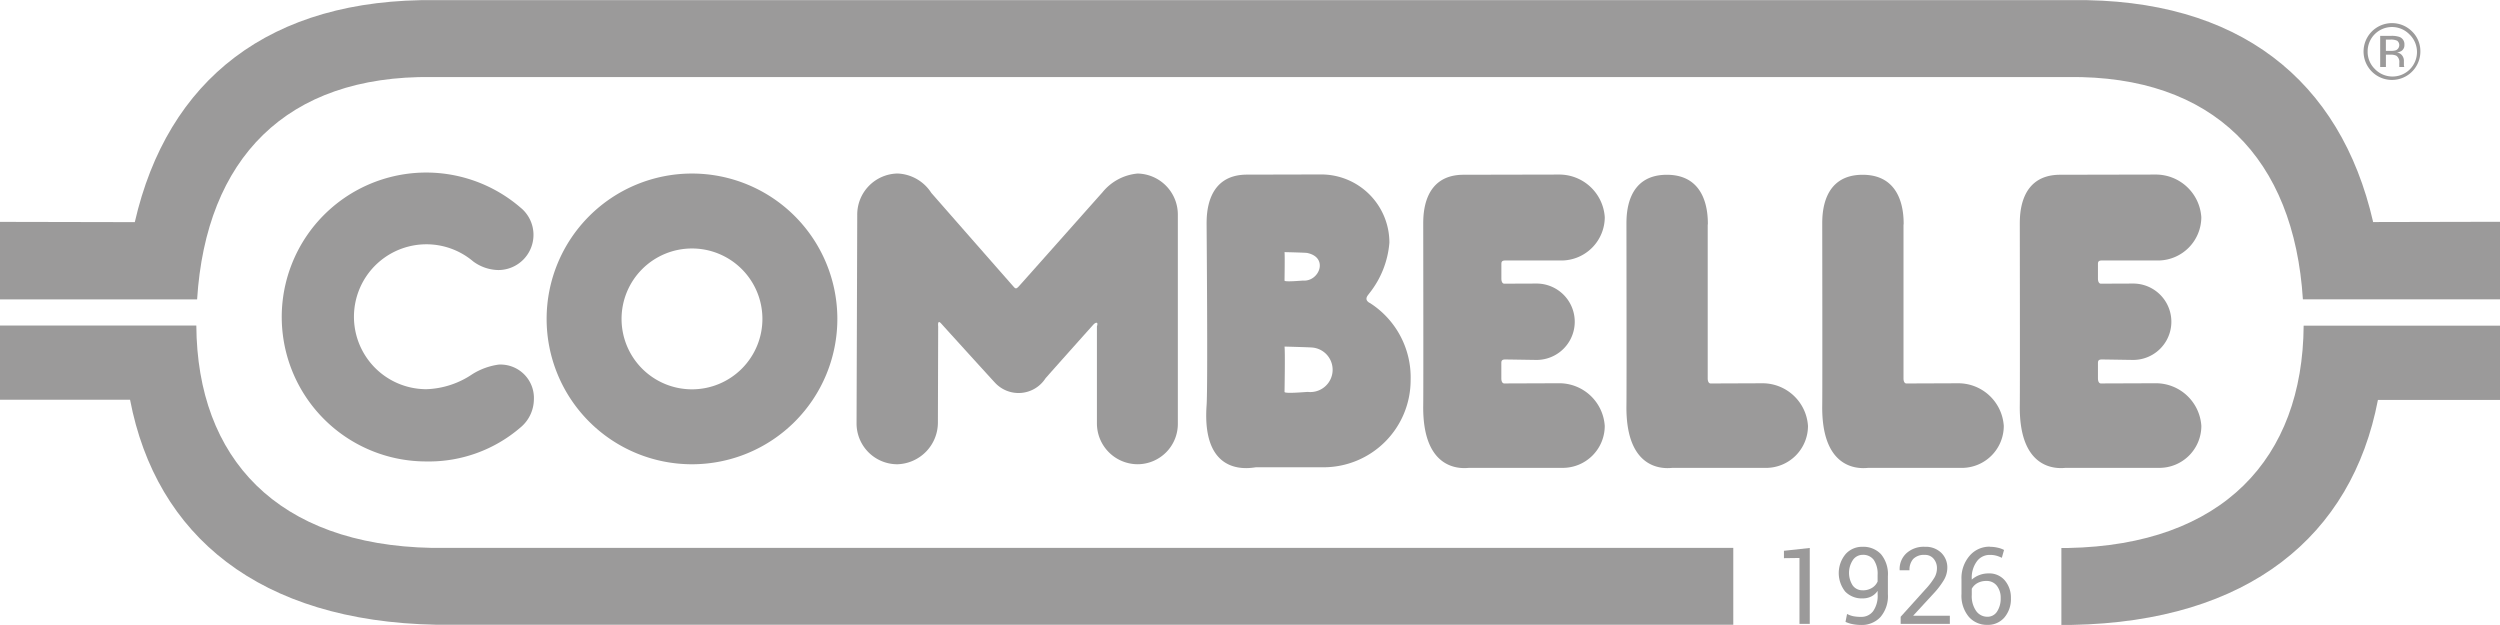
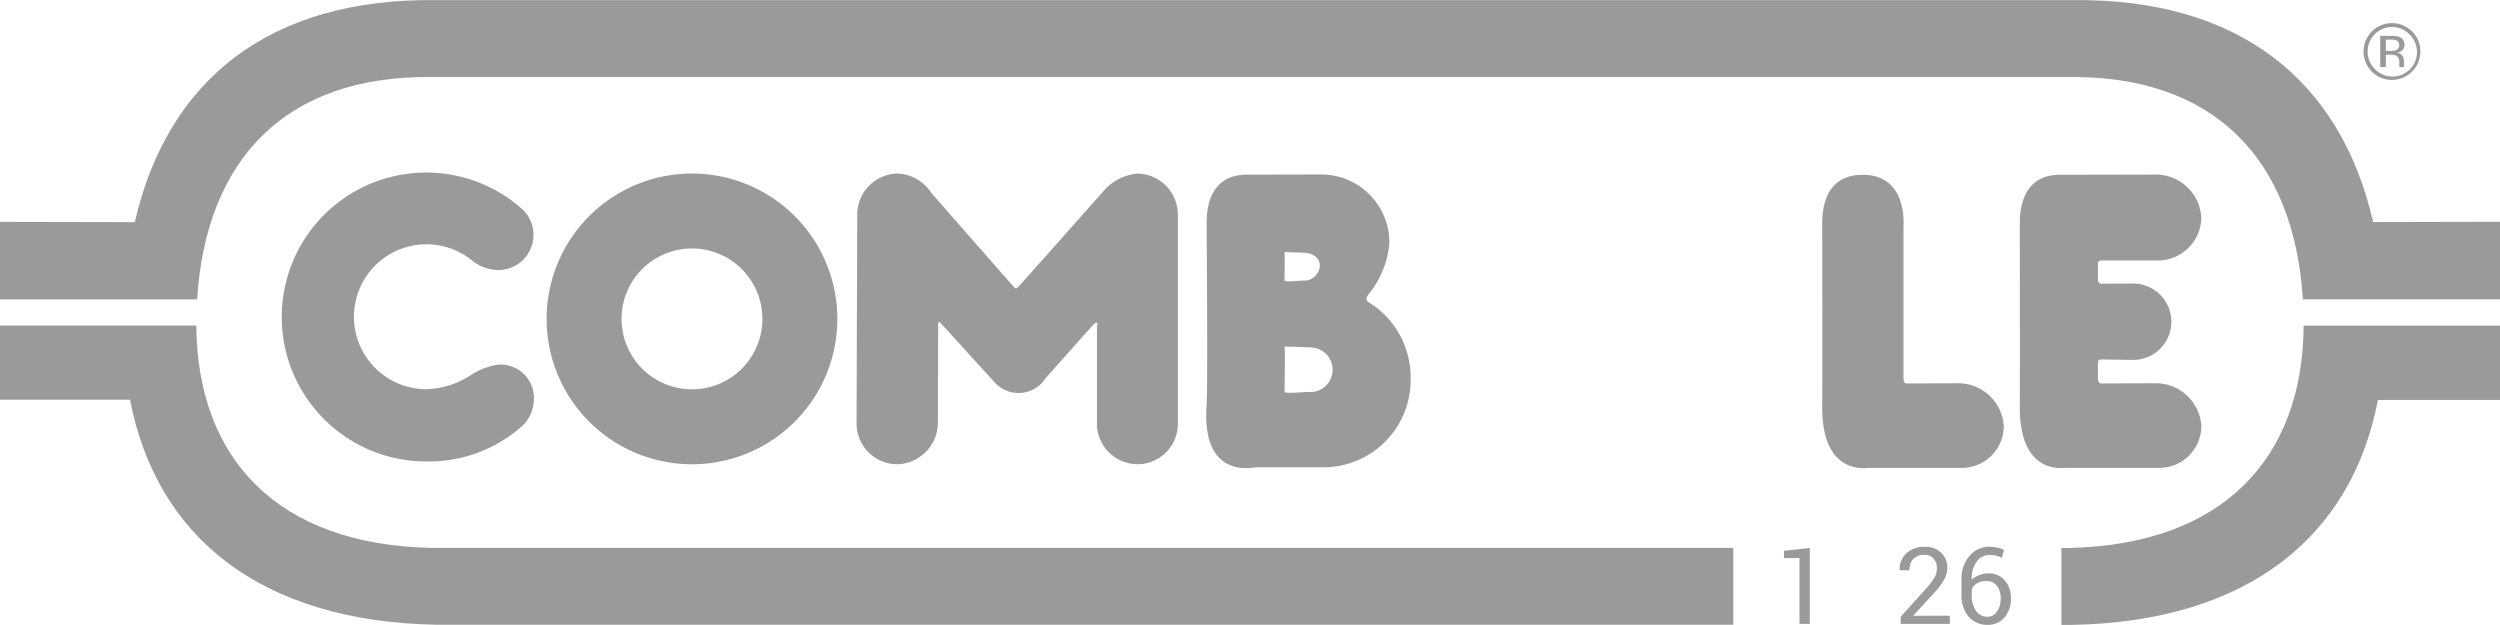
<svg xmlns="http://www.w3.org/2000/svg" width="98.651" height="24.661" viewBox="0 0 98.651 24.661">
  <path data-name="Tracé 5808" d="M20.572 8.22a5.7 5.7 0 10-3.742 9.989 5.534 5.534 0 003.7-1.334 1.458 1.458 0 00.537-1.1 1.319 1.319 0 00-1.388-1.388 2.628 2.628 0 00-1.041.379 3.429 3.429 0 01-1.811.592 2.859 2.859 0 111.849-5.039 1.716 1.716 0 00.987.337 1.388 1.388 0 00.906-2.44" fill="#9b9a9a" />
  <path data-name="Tracé 5809" d="M27.306 6.848a5.736 5.736 0 105.736 5.736 5.736 5.736 0 00-5.736-5.736m0 8.515a2.779 2.779 0 112.779-2.779 2.779 2.779 0 01-2.779 2.779" fill="#9b9a9a" />
  <path data-name="Tracé 5810" d="M44.891 6.848a2.016 2.016 0 00-1.393.748c-.093.1-3.221 3.627-3.3 3.709s-.114.1-.179.032-3.269-3.725-3.269-3.725a1.658 1.658 0 00-1.334-.765 1.62 1.62 0 00-1.589 1.643l-.027 8.22a1.61 1.61 0 001.61 1.61 1.649 1.649 0 001.6-1.665l.011-3.774c-.011-.1-.011-.26.119-.114s2.05 2.261 2.115 2.326a1.265 1.265 0 002-.163c.135-.157 1.838-2.066 1.9-2.131s.2-.13.13.081v3.829a1.611 1.611 0 001.61 1.61 1.592 1.592 0 001.583-1.616V8.491a1.62 1.62 0 00-1.589-1.643" fill="#9b9a9a" />
  <path data-name="Tracé 5811" d="M54.045 11.953c-.246-.145-.056-.309-.011-.378a3.673 3.673 0 00.792-2 2.691 2.691 0 00-2.691-2.691l-2.928.007c-1.594 0-1.594 1.562-1.594 1.952 0 .13.052 6.408 0 7.141-.211 2.961 1.838 2.455 1.952 2.455h2.66a3.439 3.439 0 003.439-3.44 3.483 3.483 0 00-1.619-3.05m-3.358-2s.829.019.895.033c.862.179.472 1.138-.162 1.09-.049 0-.732.065-.732 0s.016-.992 0-1.122m.915 5.515c-.061 0-.915.081-.915 0 0-.026.028-1.563 0-1.789 0 0 1.036.027 1.118.04a.88.88 0 11-.2 1.749" fill="#9b9a9a" />
-   <path data-name="Tracé 5812" d="M60.633 11.189a1.507 1.507 0 110 3.014c-.1 0-1.1-.018-1.244-.018s-.146.081-.146.146v.6c0 .13.048.2.114.2l2.18-.008a1.8 1.8 0 011.787 1.683 1.657 1.657 0 01-1.657 1.656h-3.692c-.114 0-1.854.293-1.814-2.473.01-.735 0-7.011 0-7.141 0-.39 0-1.952 1.594-1.952l3.783-.008a1.8 1.8 0 011.787 1.683 1.715 1.715 0 01-1.673 1.708h-2.261c-.146 0-.146.081-.146.146v.569c0 .13.048.2.114.2z" fill="#9b9a9a" />
-   <path data-name="Tracé 5813" d="M67.393 8.849c0-.39-.025-1.952-1.619-1.952S64.18 8.459 64.18 8.849c0 .13.01 6.406 0 7.141-.04 2.766 1.7 2.473 1.814 2.473h3.693a1.657 1.657 0 001.657-1.656 1.8 1.8 0 00-1.786-1.683h.025l-2.082.008c-.065 0-.114-.068-.114-.2V8.865z" fill="#9b9a9a" />
  <path data-name="Tracé 5814" d="M84.176 11.189a1.507 1.507 0 010 3.014c-.1 0-1.1-.018-1.244-.018s-.146.081-.146.146v.6c0 .13.049.2.114.2l2.18-.008a1.8 1.8 0 011.786 1.683 1.656 1.656 0 01-1.656 1.656h-3.693c-.114 0-1.854.293-1.815-2.473.01-.735 0-7.011 0-7.141 0-.39 0-1.952 1.594-1.952l3.783-.008a1.8 1.8 0 011.786 1.683 1.715 1.715 0 01-1.672 1.708h-2.261c-.146 0-.146.081-.146.146v.569c0 .13.049.2.114.2z" fill="#9b9a9a" />
  <path data-name="Tracé 5815" d="M75.119 8.849c0-.39-.025-1.952-1.619-1.952s-1.594 1.562-1.594 1.952c0 .13.01 6.406 0 7.141-.04 2.766 1.7 2.473 1.815 2.473h3.693a1.656 1.656 0 001.656-1.656 1.8 1.8 0 00-1.786-1.683h.025l-2.082.008c-.065 0-.114-.068-.114-.2V8.865z" fill="#9b9a9a" />
  <path data-name="Tracé 5816" d="M93.63 8.762l5.021-.011v3.06h-7.778c-.353-5.542-3.505-8.844-9.269-8.771H17.047c-5.765-.073-8.918 3.231-9.269 8.775H0v-3.06l5.319.011c1.284-5.6 5.3-8.845 11.889-8.761h64.549c6.584-.084 10.6 3.153 11.886 8.747z" fill="#9b9a9a" />
  <path data-name="Tracé 5817" d="M95.07 1.349a.966.966 0 11-1.363 1.368.942.942 0 01-.279-.686.961.961 0 011.642-.682m.111-.108a1.121 1.121 0 10.328.79 1.082 1.082 0 00-.328-.79m-.627.738a.585.585 0 01-.206.028h-.2v-.445h.185a.563.563 0 01.262.046.222.222 0 01-.045.372m-.617.663h.216v-.485h.171a.519.519 0 01.241.04.3.3 0 01.116.282V2.645h.2l-.007-.015a.2.2 0 01-.011-.064v-.182a.337.337 0 00-.067-.191.3.3 0 00-.212-.121.467.467 0 00.178-.059.268.268 0 00.121-.243.305.305 0 00-.191-.311.941.941 0 00-.335-.044h-.43v1.229z" fill="#9b9a9a" />
  <path data-name="Tracé 5818" d="M68.396 21.62H17.047c-6.111-.116-9.265-3.534-9.3-8.773H0v2.927h5.132c1.029 5.369 5.1 8.746 12.077 8.878h51.187z" fill="#9b9a9a" />
  <path data-name="Tracé 5819" d="M90.903 12.851c-.036 5.238-3.189 8.657-9.3 8.773h-.26v3.035h.414c6.977-.132 11.048-3.509 12.077-8.878h4.817v-2.93z" fill="#9b9a9a" />
  <path data-name="Tracé 5820" d="M71.414 24.618h-.406v-2.6l-.613.008v-.292l1.019-.111z" fill="#9b9a9a" />
-   <path data-name="Tracé 5821" d="M73.439 24.342a.576.576 0 00.475-.224 1.054 1.054 0 00.178-.666v-.136a.662.662 0 01-.252.222.75.75 0 01-.337.075.907.907 0 01-.69-.269 1.172 1.172 0 01.015-1.479.869.869 0 01.658-.288.958.958 0 01.74.293 1.233 1.233 0 01.271.864v.714a1.266 1.266 0 01-.293.9 1 1 0 01-.765.313 1.77 1.77 0 01-.322-.03 1.154 1.154 0 01-.293-.092l.062-.312a.924.924 0 00.252.09 1.584 1.584 0 00.3.025m.064-1.048a.674.674 0 00.374-.1.559.559 0 00.215-.247v-.259a.979.979 0 00-.151-.594.518.518 0 00-.442-.2.469.469 0 00-.379.2.919.919 0 00-.011 1.008.47.47 0 00.395.191" fill="#9b9a9a" />
  <path data-name="Tracé 5822" d="M76.947 24.618h-1.946v-.28l.982-1.089a2.759 2.759 0 00.357-.468.736.736 0 00.093-.354.563.563 0 00-.131-.378.434.434 0 00-.347-.153.6.6 0 00-.458.16.636.636 0 00-.147.448h-.389v-.013a.843.843 0 01.257-.65 1.01 1.01 0 01.741-.264.878.878 0 01.643.236.806.806 0 01.24.6.96.96 0 01-.145.491 3.154 3.154 0 01-.407.528l-.789.856v.01h1.441v.32z" fill="#9b9a9a" />
  <path data-name="Tracé 5823" d="M78.524 21.577a1.354 1.354 0 01.306.035.991.991 0 01.25.089l-.087.311a1.209 1.209 0 00-.211-.083.937.937 0 00-.258-.032.62.62 0 00-.518.257 1.076 1.076 0 00-.2.671v.047a.988.988 0 01.3-.18 1.014 1.014 0 01.366-.065.8.8 0 01.64.278 1.043 1.043 0 01.239.7 1.116 1.116 0 01-.255.759.852.852 0 01-.678.293.94.94 0 01-.729-.319 1.294 1.294 0 01-.288-.9v-.573a1.348 1.348 0 01.321-.935 1.028 1.028 0 01.8-.358m-.138 1.353a.7.7 0 00-.354.084.575.575 0 00-.223.224v.243a1.014 1.014 0 00.175.637.535.535 0 00.439.224.44.44 0 00.388-.211.932.932 0 00.139-.523.767.767 0 00-.15-.487.5.5 0 00-.415-.191" fill="#9b9a9a" />
</svg>